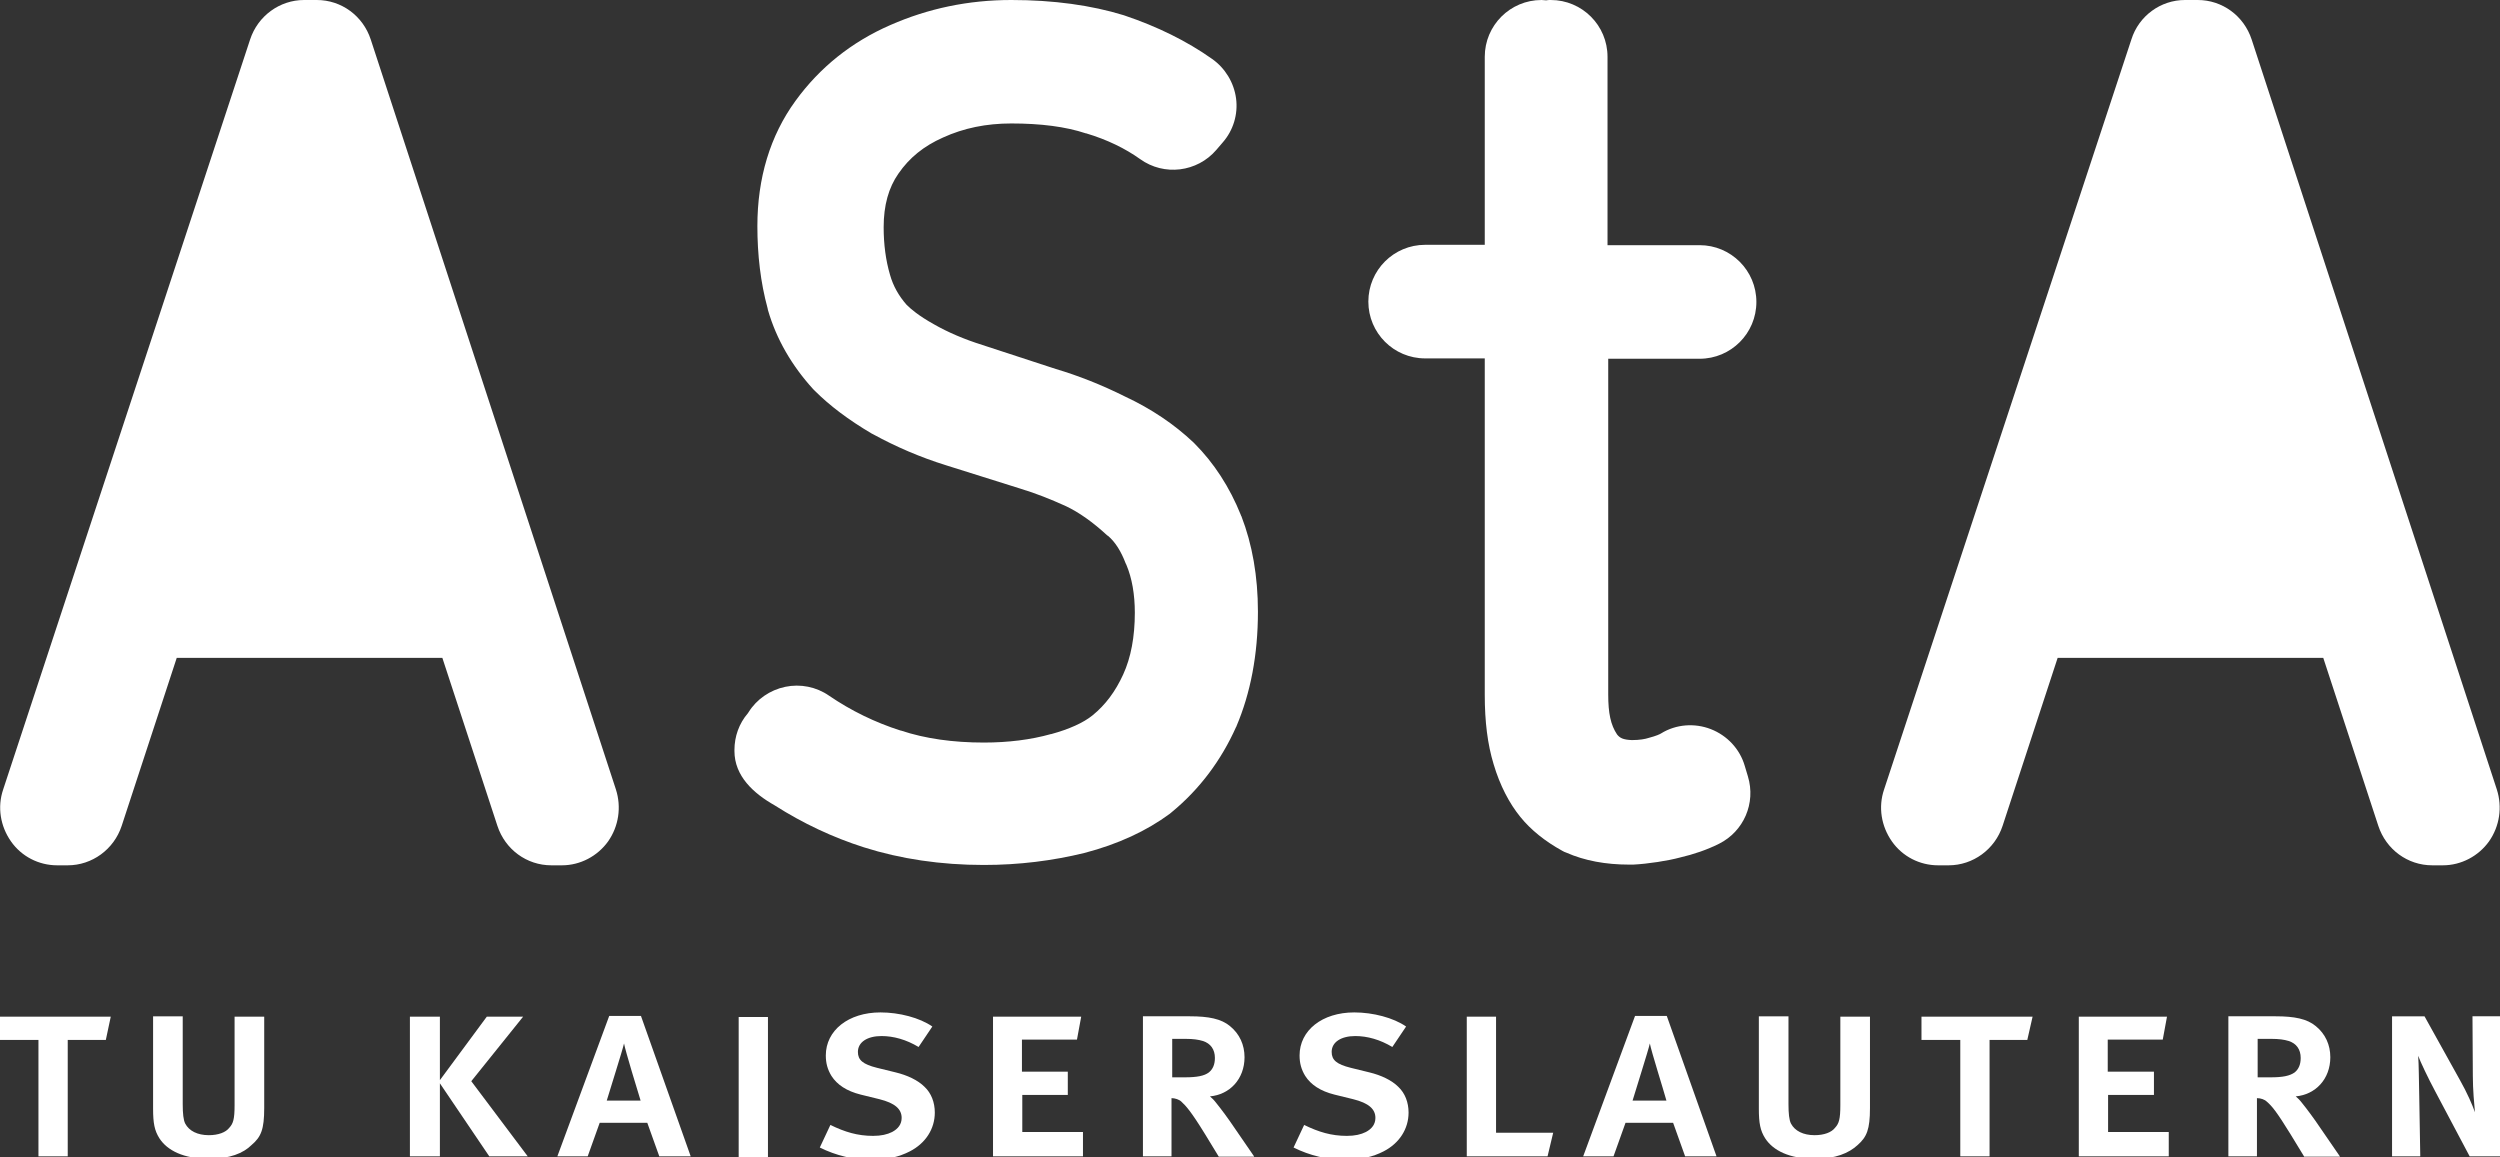
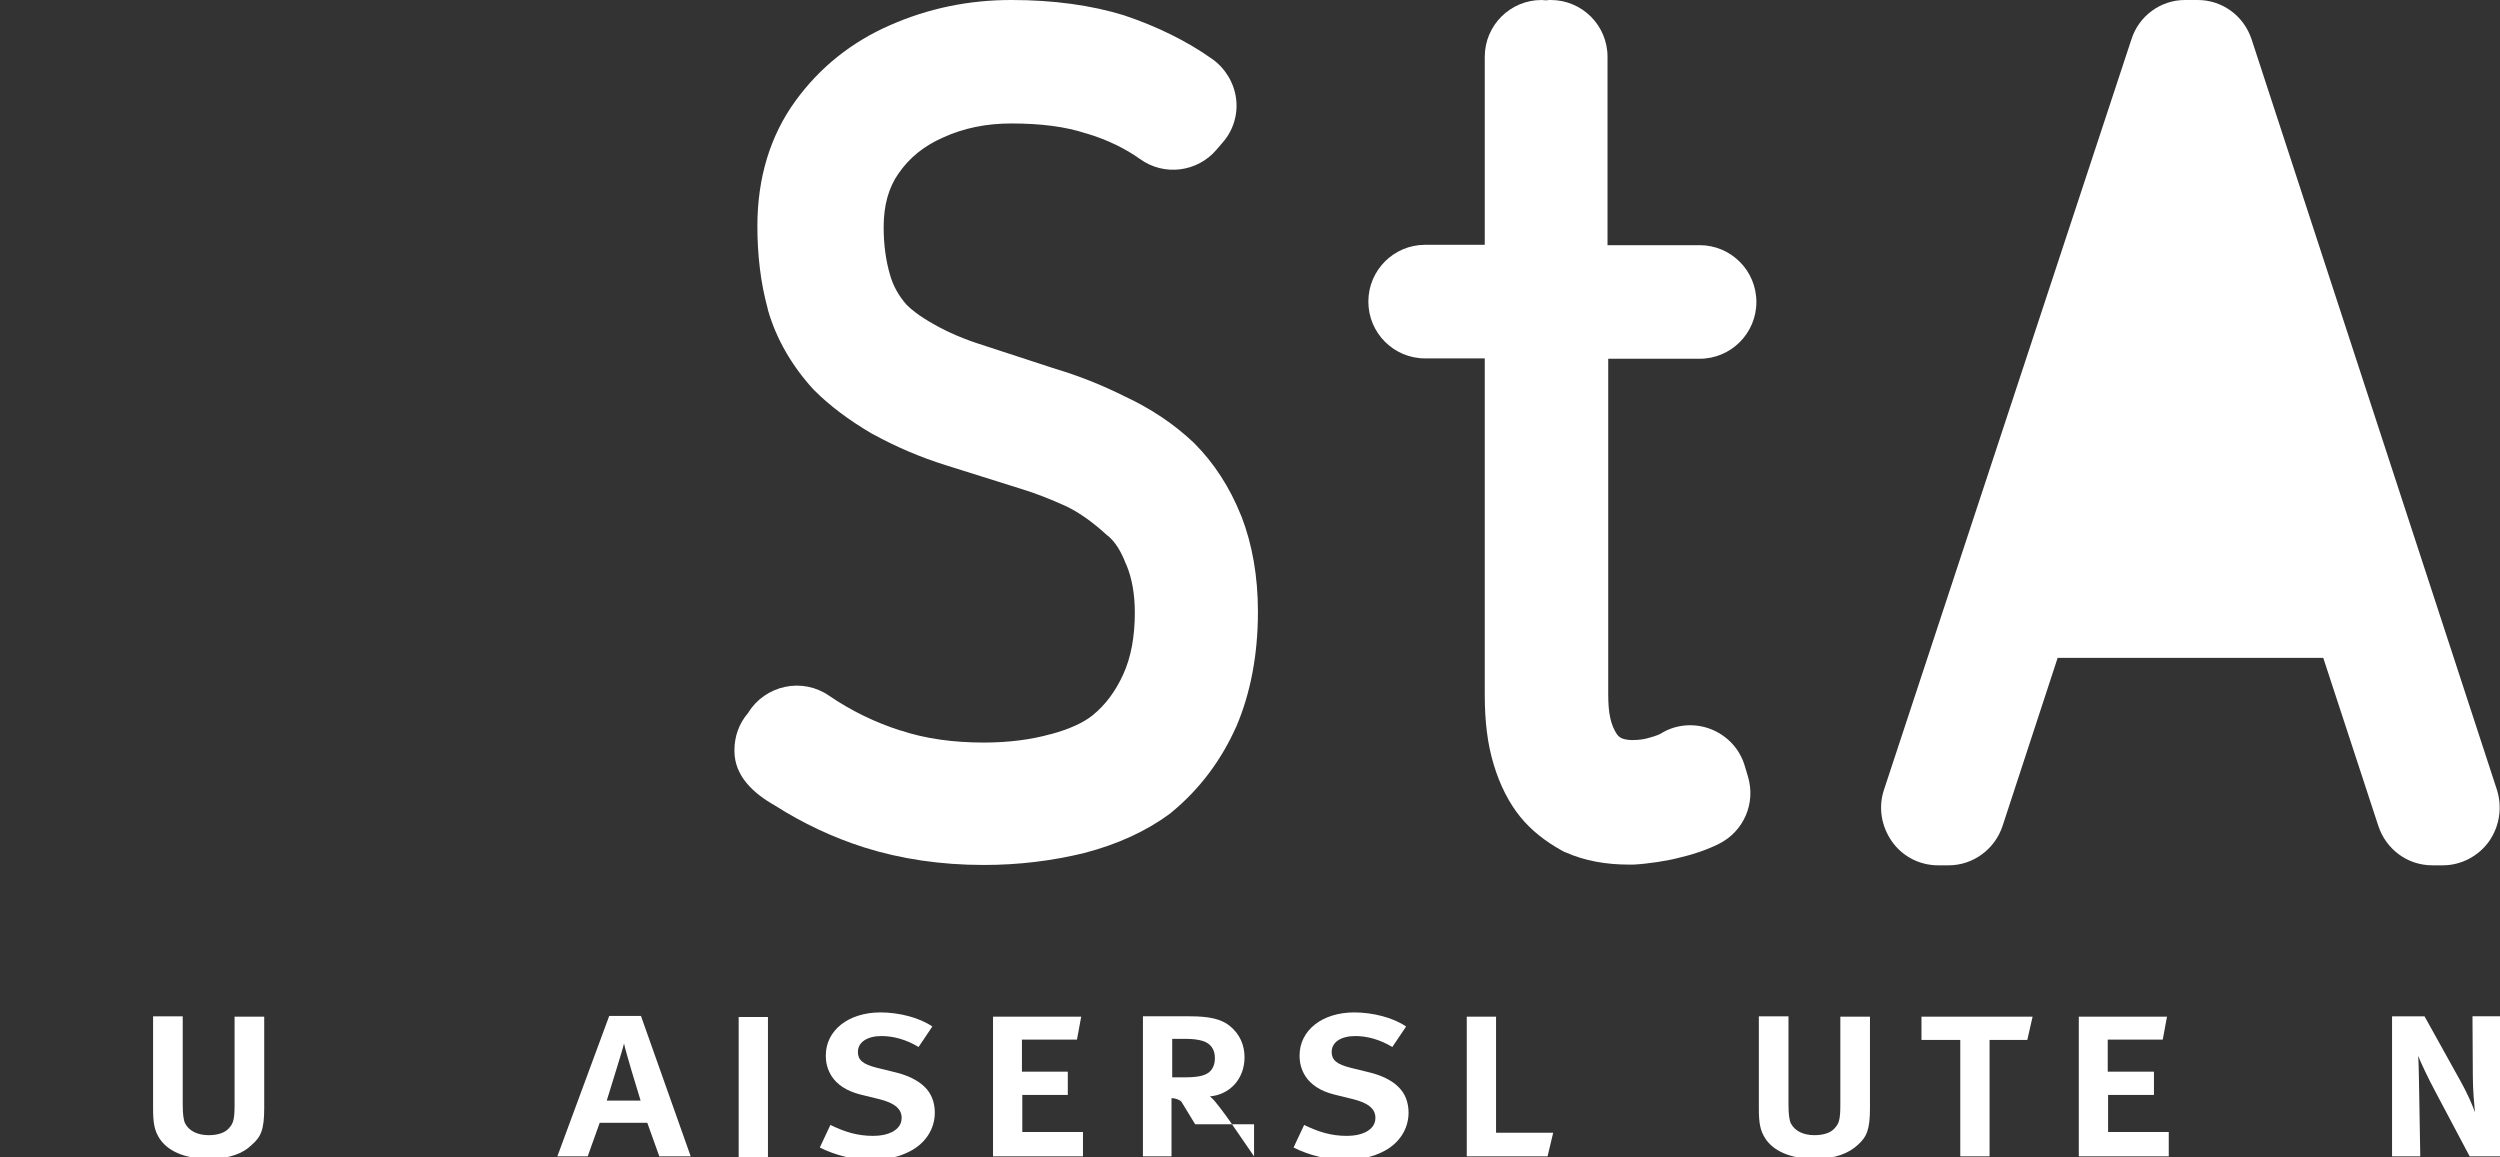
<svg xmlns="http://www.w3.org/2000/svg" version="1.1" id="Ebene_1" x="0px" y="0px" viewBox="0 0 708.7 328" style="enable-background:new 0 0 708.7 328;" xml:space="preserve">
  <rect x="0" y="0" width="708.7" height="328" fill="#333333" stroke="none" />
  <style type="text/css">
	.st0{fill:#FFFFFF;}
</style>
  <g>
    <g>
      <g>
        <path class="st0" d="M278.9,245.2c-12.2,0-23.6-1.7-34-5c-8.8-2.8-17.3-6.8-25.3-11.9c-6-3.4-11.4-8.3-11.4-15.4v-0.3     c0-3.8,1.3-7.5,3.8-10.4l0.2-0.3c2.3-3.7,6.1-6.3,10.4-7.2c4.3-0.9,8.8,0,12.4,2.5c6.3,4.3,13.1,7.6,20.3,9.9c0,0,0.1,0,0.1,0     c6.9,2.3,14.8,3.4,23.5,3.4c6.9,0,13.3-0.8,19-2.4c0,0,0.1,0,0.1,0c5.1-1.4,9.1-3.2,11.7-5.3c3.7-3,6.5-6.8,8.7-11.6     c2.2-4.8,3.3-10.7,3.3-17.5c0-5.2-0.8-9.8-2.4-13.6c-0.1-0.1-0.1-0.3-0.2-0.4c-1.3-3.4-2.9-6-5-7.8c-0.1,0-0.1-0.1-0.2-0.1     c-4.1-3.8-8.1-6.6-11.7-8.3c-4.4-2-8.7-3.7-12.7-4.9c-0.1,0-0.2-0.1-0.3-0.1l-21-6.6c-7.4-2.3-14.3-5.3-20.7-8.8     c-0.1-0.1-0.3-0.1-0.4-0.2c-6.6-3.9-11.9-7.9-16.1-12.1c-0.2-0.2-0.3-0.3-0.5-0.5c-6-6.6-10.4-14.1-12.8-22.4     c0-0.2-0.1-0.3-0.1-0.5c-2-7.3-2.9-15.2-2.9-23.3c0-13.6,3.6-25.6,10.8-35.5c6.9-9.5,15.9-16.7,26.9-21.5     C263.1,2.4,274.5,0,286.7,0c12,0,22.7,1.5,31.8,4.3c0.1,0,0.2,0.1,0.3,0.1c9.2,3.1,17.6,7.2,24.8,12.3c3.7,2.6,6.2,6.7,6.8,11.2     c0.6,4.5-0.8,9.1-3.8,12.5l-1.8,2.1c-5.4,6.3-14.8,7.5-21.6,2.6c-4.2-3-9.3-5.5-15.3-7.3c0,0-0.1,0-0.1,0     c-5.7-1.9-12.8-2.8-21.1-2.8c-7.1,0-13.5,1.3-19.4,4c-5.4,2.4-9.5,5.7-12.6,10.2c-2.8,4-4.2,9-4.2,15.2c0,4.9,0.6,9.4,1.8,13.5     c0.9,3.2,2.5,6,4.7,8.5c1.2,1.2,3.4,3.1,7.7,5.5c4,2.3,8.7,4.3,13.8,5.9l20.8,6.8c6.4,1.9,13,4.5,19.6,7.8     c7.5,3.5,14,7.9,19.4,13c0.1,0.1,0.2,0.2,0.3,0.3c5.5,5.5,10,12.4,13.2,20.4c0,0.1,0,0.1,0.1,0.2c3.1,8,4.7,17.1,4.7,27.1     c0,12.2-2.1,23.1-6.1,32.5c0,0.1,0,0.1-0.1,0.2c-4.2,9.4-10.3,17.6-18.2,24.1c-0.2,0.2-0.4,0.3-0.6,0.5     c-6.5,4.8-14.6,8.6-24.2,11.1C298.4,244,288.9,245.2,278.9,245.2z" />
      </g>
      <g>
        <path class="st0" d="M583.3,186.5l-15.6,47.6c-2.2,6.7-8.4,11.2-15.3,11.2h-3c-5.2,0-10.1-2.5-13.1-6.8c-3-4.3-3.9-9.7-2.2-14.7     l70.1-212.6C606.3,4.5,612.5,0,619.4,0h3.6c7,0,13.1,4.5,15.3,11.2l69.5,212.6c1.6,5,0.8,10.4-2.2,14.7c-3,4.2-7.9,6.8-13.1,6.8     h-3c-7,0-13.1-4.5-15.3-11.2l-15.6-47.6L583.3,186.5z" />
      </g>
      <g>
-         <path class="st0" d="M50.1,186.5l-15.6,47.6c-2.2,6.7-8.4,11.2-15.3,11.2h-3c-5.2,0-10.1-2.5-13.1-6.8c-3-4.3-3.9-9.7-2.2-14.7     L70.9,11.2C73.1,4.5,79.3,0,86.2,0h3.6c7,0,13.1,4.5,15.3,11.2l69.5,212.6c1.6,5,0.8,10.4-2.2,14.7c-3,4.2-7.9,6.8-13.1,6.8h-3     c-7,0-13.1-4.5-15.3-11.2l-15.6-47.6L50.1,186.5z" />
-       </g>
+         </g>
      <path class="st0" d="M455.7,101.7l26.1,0c8.9,0,16.1-7.2,16.1-16.1v0c0-8.9-7.2-16.1-16.1-16.1l-26.1,0V16.1    c0-8.9-7.2-16.1-16.1-16.1c-0.4,0-0.9,0-1.3,0.1c-0.4,0-0.9-0.1-1.3-0.1c-8.9,0-16.1,7.2-16.1,16.1v53.3h-16.9    c-8.9,0-16.1,7.2-16.1,16.1v0c0,8.9,7.2,16.1,16.1,16.1h16.9v95.4c0,7.6,0.8,14,2.5,19.6c1.8,6.1,4.5,11.2,7.6,15    c3,3.7,7,6.9,11.9,9.6c0.4,0.2,0.7,0.4,1.1,0.5c5.2,2.3,11.2,3.4,17.8,3.4c1.2,0-0.7,0,1.2,0c4.1-0.2,9.9-1.1,13.2-2    c3.9-0.9,7.7-2.2,11.1-3.9c7-3.5,10.5-11.5,8.2-19.1l-0.9-3c-1.4-4.8-5-8.6-9.6-10.4c-4.6-1.8-9.9-1.4-14.1,1.2    c-0.3,0.2-1.3,0.7-3.6,1.3c-0.9,0.3-2.5,0.6-4.7,0.6c-2.5-0.1-3.4-0.6-4.2-1.6c-1.8-2.7-2.5-6-2.5-11.3V101.7z" />
    </g>
    <g>
-       <polygon class="st0" points="31.4,288.2 0,288.2 0,294.8 10.9,294.8 10.9,327.8 19.2,327.8 19.2,294.8 30,294.8   " />
      <path class="st0" d="M74.9,314.1v-25.9h-8.4v25.1c0,4-0.4,5.2-1.5,6.4c-1,1.3-3.1,2.1-5.8,2.1c-3.2,0-5.6-1.2-6.7-3.3    c-0.5-1-0.7-2.8-0.7-5.5v-24.9h-8.4v26.2c0,4.1,0.4,6.2,1.8,8.4c2.2,3.4,6.8,5.8,14.1,5.8c5.8,0,9.7-1.6,12-3.9    C74,322.3,74.9,320.2,74.9,314.1z" />
-       <polygon class="st0" points="149.6,327.8 133.6,306.5 148.3,288.2 138,288.2 124.7,306.2 124.7,288.2 116.2,288.2 116.2,327.8     124.7,327.8 124.7,307.1 138.7,327.8   " />
      <path class="st0" d="M181.6,312H172c0.7-2.4,4.4-14,4.9-16.2C177.3,298,180.8,309.4,181.6,312z M195.8,327.8L181.7,288h-9    l-14.7,39.8h8.6l3.4-9.5h13.5l3.4,9.5H195.8z" />
      <path class="st0" d="M265,315.4c0-2.9-1-5.5-2.9-7.3c-1.9-1.9-4.9-3.3-8.2-4.1l-5.3-1.3c-4-1-5.4-2.2-5.4-4.5    c0-2.8,2.7-4.5,6.7-4.5c3.4,0,7,1,10.5,3.1l3.9-5.8c-3.6-2.5-9.4-4-14.7-4c-9.1,0-15.5,5.1-15.5,12.2c0,2.2,0.5,4,1.6,5.8    c1.6,2.5,4.3,4.3,8.3,5.3l5.3,1.3c4.4,1.1,6.3,2.8,6.3,5.3c0,1.8-1,3.1-2.7,4c-1.4,0.7-3.1,1.1-5.4,1.1c-4.4,0-8-1.1-12.1-3.1    l-3,6.4c4.6,2.3,9.7,3.5,14.7,3.5c4.3,0,7.9-0.9,10.8-2.4C262.4,324.1,265,320,265,315.4z" />
      <polygon class="st0" points="307,327.8 307,320.9 289.8,320.9 289.8,310.4 302.7,310.4 302.7,303.8 289.7,303.8 289.7,294.7     305.3,294.7 306.5,288.2 281.5,288.2 281.5,327.8   " />
-       <path class="st0" d="M336.2,294.5c2,0,3.5,0.2,4.8,0.6c2.2,0.7,3.4,2.4,3.4,4.8c0,1.9-0.6,3.2-1.7,4.1c-1.3,1-3.4,1.4-6.8,1.4    h-3.6v-10.9H336.2z M355.5,327.8l-5.5-8c-1.8-2.7-3.9-5.5-5.2-7.1c-0.6-0.8-1.3-1.5-1.8-1.9c5.6-0.5,9.8-4.9,9.8-11.1    c0-3.5-1.4-6.6-4.1-8.8c-2.5-2.1-6.1-2.8-11.4-2.8H324v39.7h8.1v-16.5c1,0,2.2,0.4,2.8,1c1.3,1.2,2.7,2.7,6.7,9.2l3.9,6.4H355.5z" />
+       <path class="st0" d="M336.2,294.5c2,0,3.5,0.2,4.8,0.6c2.2,0.7,3.4,2.4,3.4,4.8c0,1.9-0.6,3.2-1.7,4.1c-1.3,1-3.4,1.4-6.8,1.4    h-3.6v-10.9H336.2z M355.5,327.8l-5.5-8c-1.8-2.7-3.9-5.5-5.2-7.1c-0.6-0.8-1.3-1.5-1.8-1.9c5.6-0.5,9.8-4.9,9.8-11.1    c0-3.5-1.4-6.6-4.1-8.8c-2.5-2.1-6.1-2.8-11.4-2.8H324v39.7h8.1v-16.5c1,0,2.2,0.4,2.8,1l3.9,6.4H355.5z" />
      <path class="st0" d="M399.3,315.4c0-2.9-1-5.5-2.9-7.3c-1.9-1.9-4.9-3.3-8.2-4.1l-5.3-1.3c-4-1-5.4-2.2-5.4-4.5    c0-2.8,2.7-4.5,6.7-4.5c3.4,0,7,1,10.5,3.1l3.9-5.8c-3.6-2.5-9.4-4-14.7-4c-9.1,0-15.5,5.1-15.5,12.2c0,2.2,0.5,4,1.6,5.8    c1.6,2.5,4.3,4.3,8.3,5.3l5.3,1.3c4.4,1.1,6.3,2.8,6.3,5.3c0,1.8-1,3.1-2.7,4c-1.4,0.7-3.1,1.1-5.4,1.1c-4.4,0-8-1.1-12.1-3.1    l-3,6.4c4.6,2.3,9.7,3.5,14.7,3.5c4.3,0,7.9-0.9,10.8-2.4C396.7,324.1,399.3,320,399.3,315.4z" />
      <polygon class="st0" points="440.3,321.1 424.1,321.1 424.1,288.2 415.8,288.2 415.8,327.8 438.7,327.8   " />
-       <path class="st0" d="M472.4,312h-9.6c0.7-2.4,4.4-14,4.9-16.2C468.1,298,471.7,309.4,472.4,312z M486.6,327.8L472.5,288h-9    l-14.7,39.8h8.6l3.4-9.5h13.5l3.4,9.5H486.6z" />
      <path class="st0" d="M530.1,314.1v-25.9h-8.4v25.1c0,4-0.4,5.2-1.5,6.4c-1,1.3-3.1,2.1-5.8,2.1c-3.2,0-5.6-1.2-6.7-3.3    c-0.5-1-0.7-2.8-0.7-5.5v-24.9h-8.4v26.2c0,4.1,0.4,6.2,1.8,8.4c2.2,3.4,6.8,5.8,14.1,5.8c5.8,0,9.6-1.6,12.1-3.9    C529.2,322.3,530.1,320.2,530.1,314.1z" />
      <polygon class="st0" points="576.2,288.2 544.7,288.2 544.7,294.8 555.7,294.8 555.7,327.8 564,327.8 564,294.8 574.7,294.8   " />
      <polygon class="st0" points="614.8,327.8 614.8,320.9 597.6,320.9 597.6,310.4 610.6,310.4 610.6,303.8 597.5,303.8 597.5,294.7     613.1,294.7 614.3,288.2 589.3,288.2 589.3,327.8   " />
-       <path class="st0" d="M644,294.5c2,0,3.5,0.2,4.8,0.6c2.2,0.7,3.4,2.4,3.4,4.8c0,1.9-0.6,3.2-1.7,4.1c-1.4,1-3.4,1.4-6.8,1.4H640    v-10.9H644z M663.3,327.8l-5.5-8c-1.8-2.7-3.9-5.5-5.2-7.1c-0.6-0.8-1.3-1.5-1.8-1.9c5.6-0.5,9.8-4.9,9.8-11.1    c0-3.5-1.4-6.6-4.1-8.8c-2.5-2.1-6.1-2.8-11.4-2.8h-13.4v39.7h8.1v-16.5c1.1,0,2.2,0.4,2.8,1c1.4,1.2,2.7,2.7,6.7,9.2l3.9,6.4    H663.3z" />
      <path class="st0" d="M708.7,327.8v-39.7h-7.8L701,305c0,3.9,0.4,8.2,0.6,10.3c-0.7-2-2.2-5.5-4.3-9.2l-10-18h-9.2v39.7h8    l-0.3-17.4c-0.1-4-0.1-8.7-0.3-11.1c0.6,1.6,2.8,6.3,4.9,10.2l9.7,18.3H708.7z" />
      <rect x="209.4" y="288.3" class="st0" width="8.3" height="39.7" />
    </g>
  </g>
</svg>